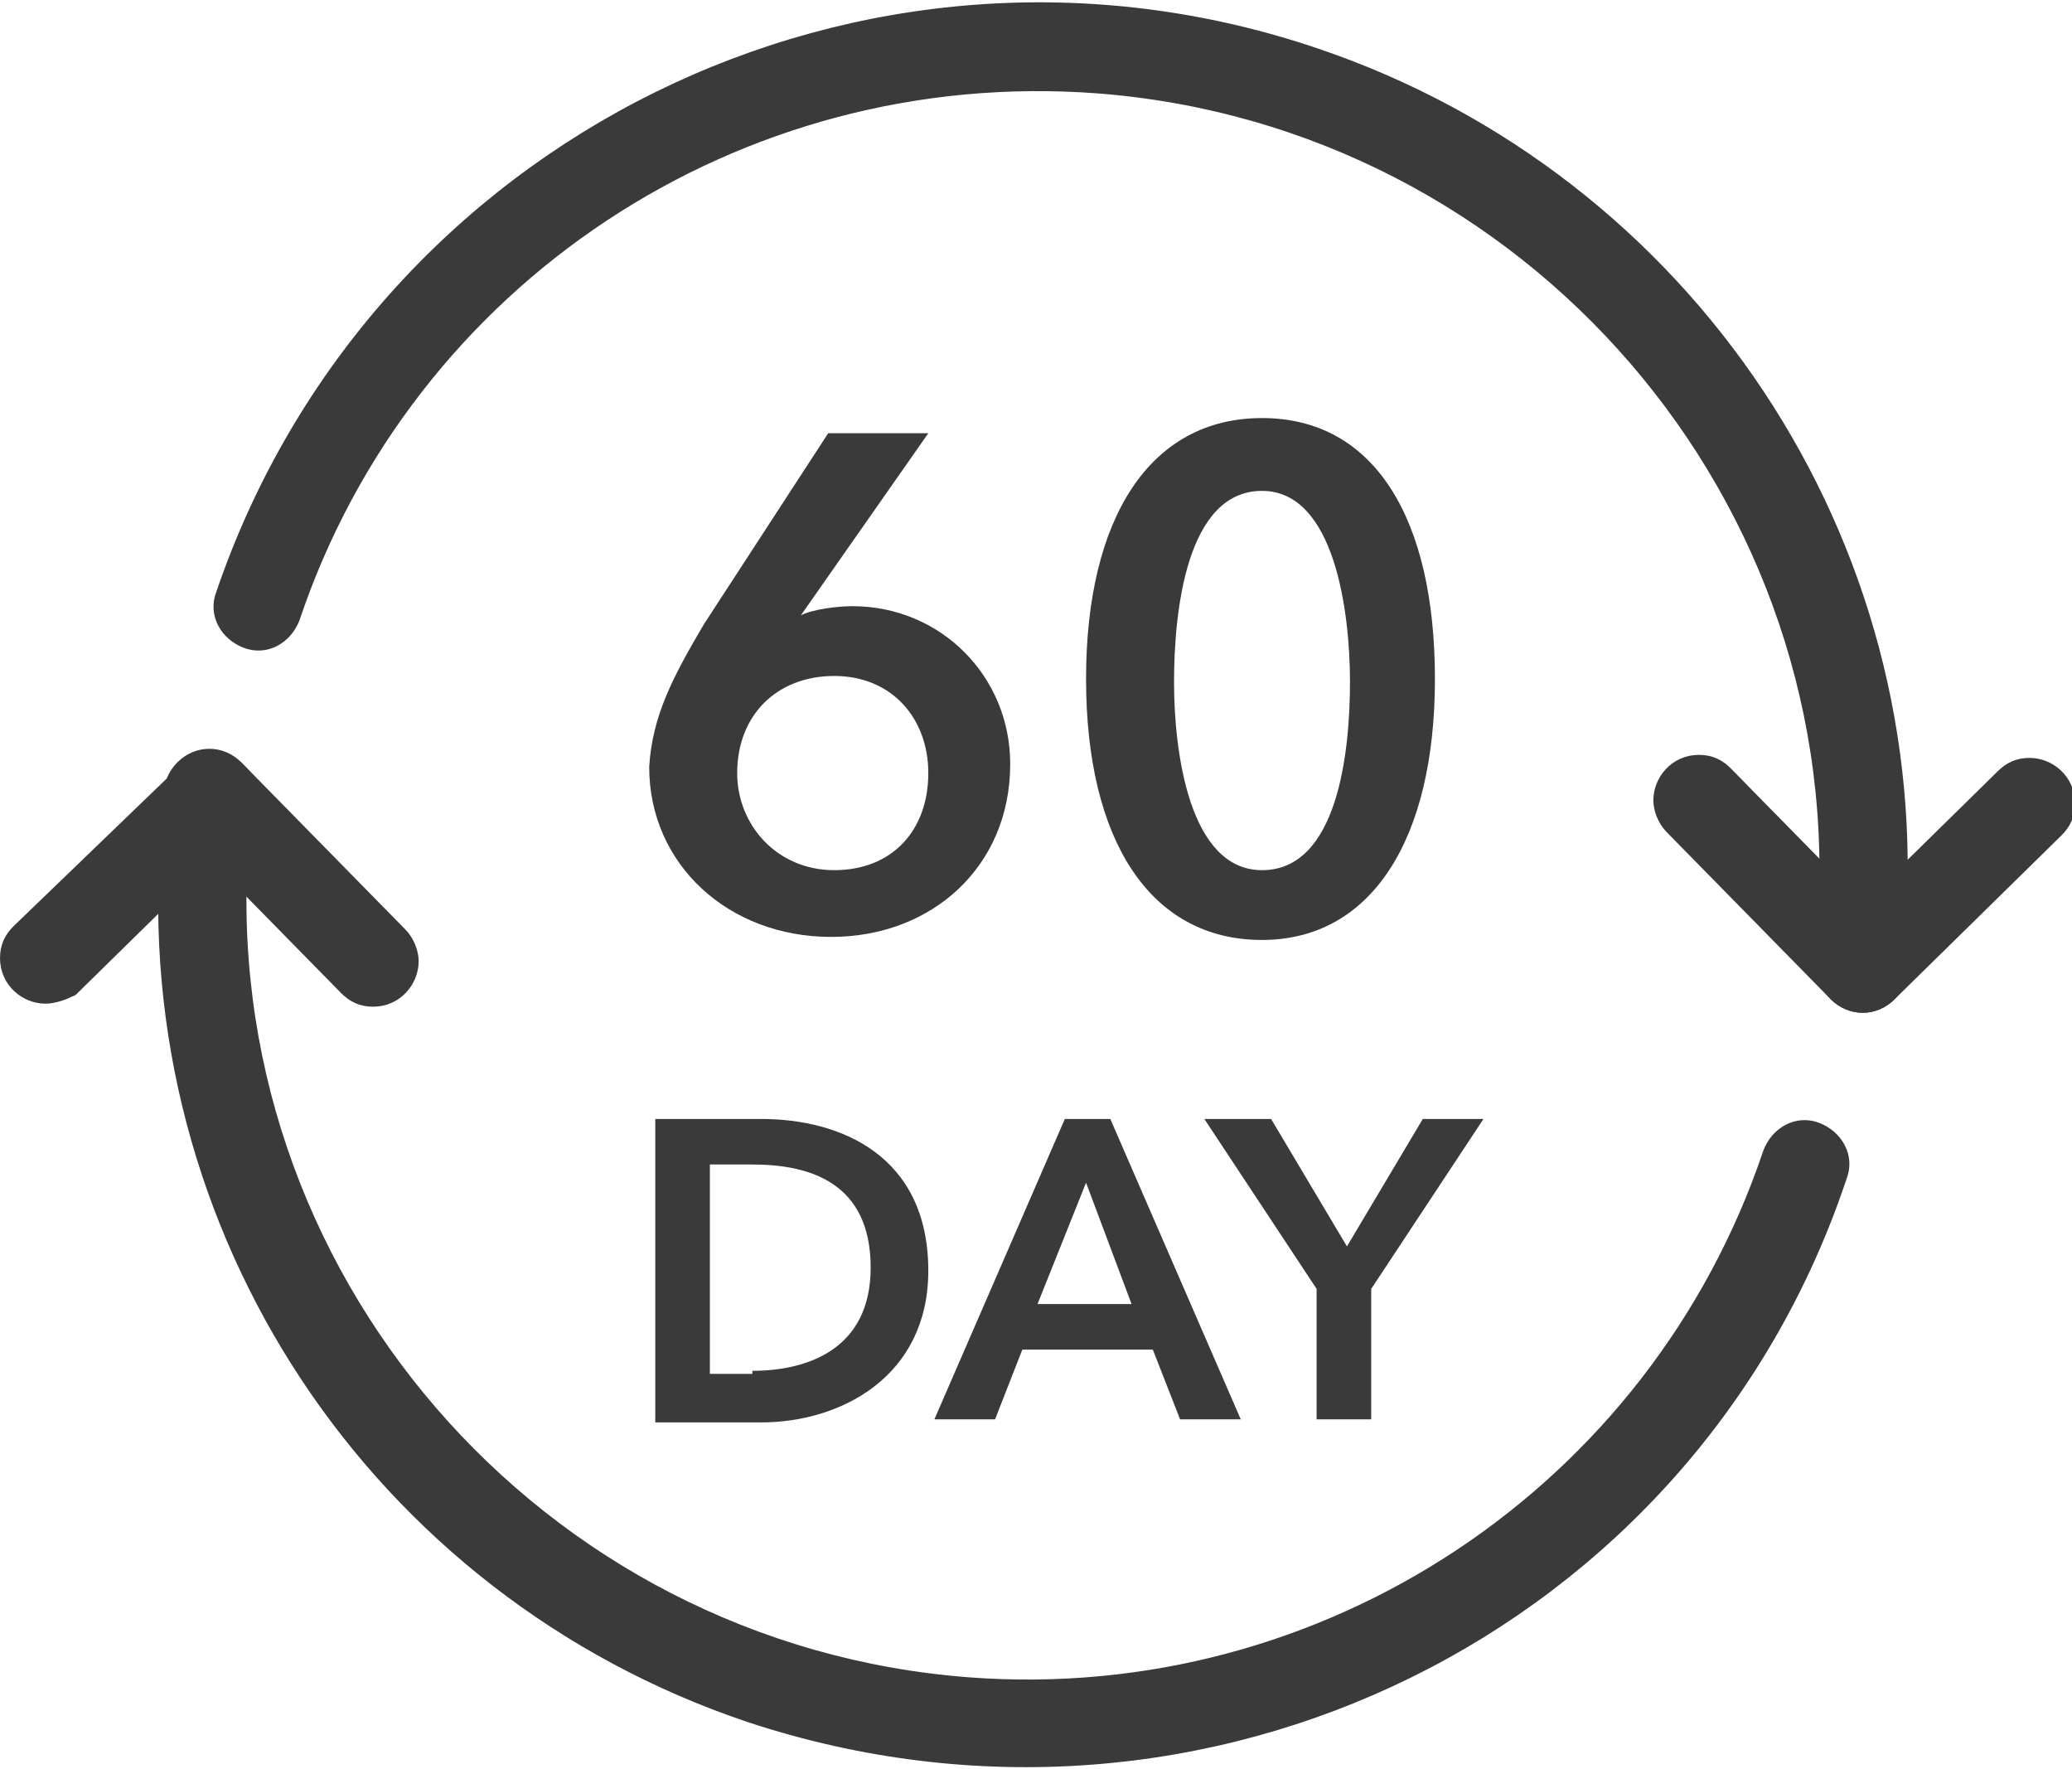
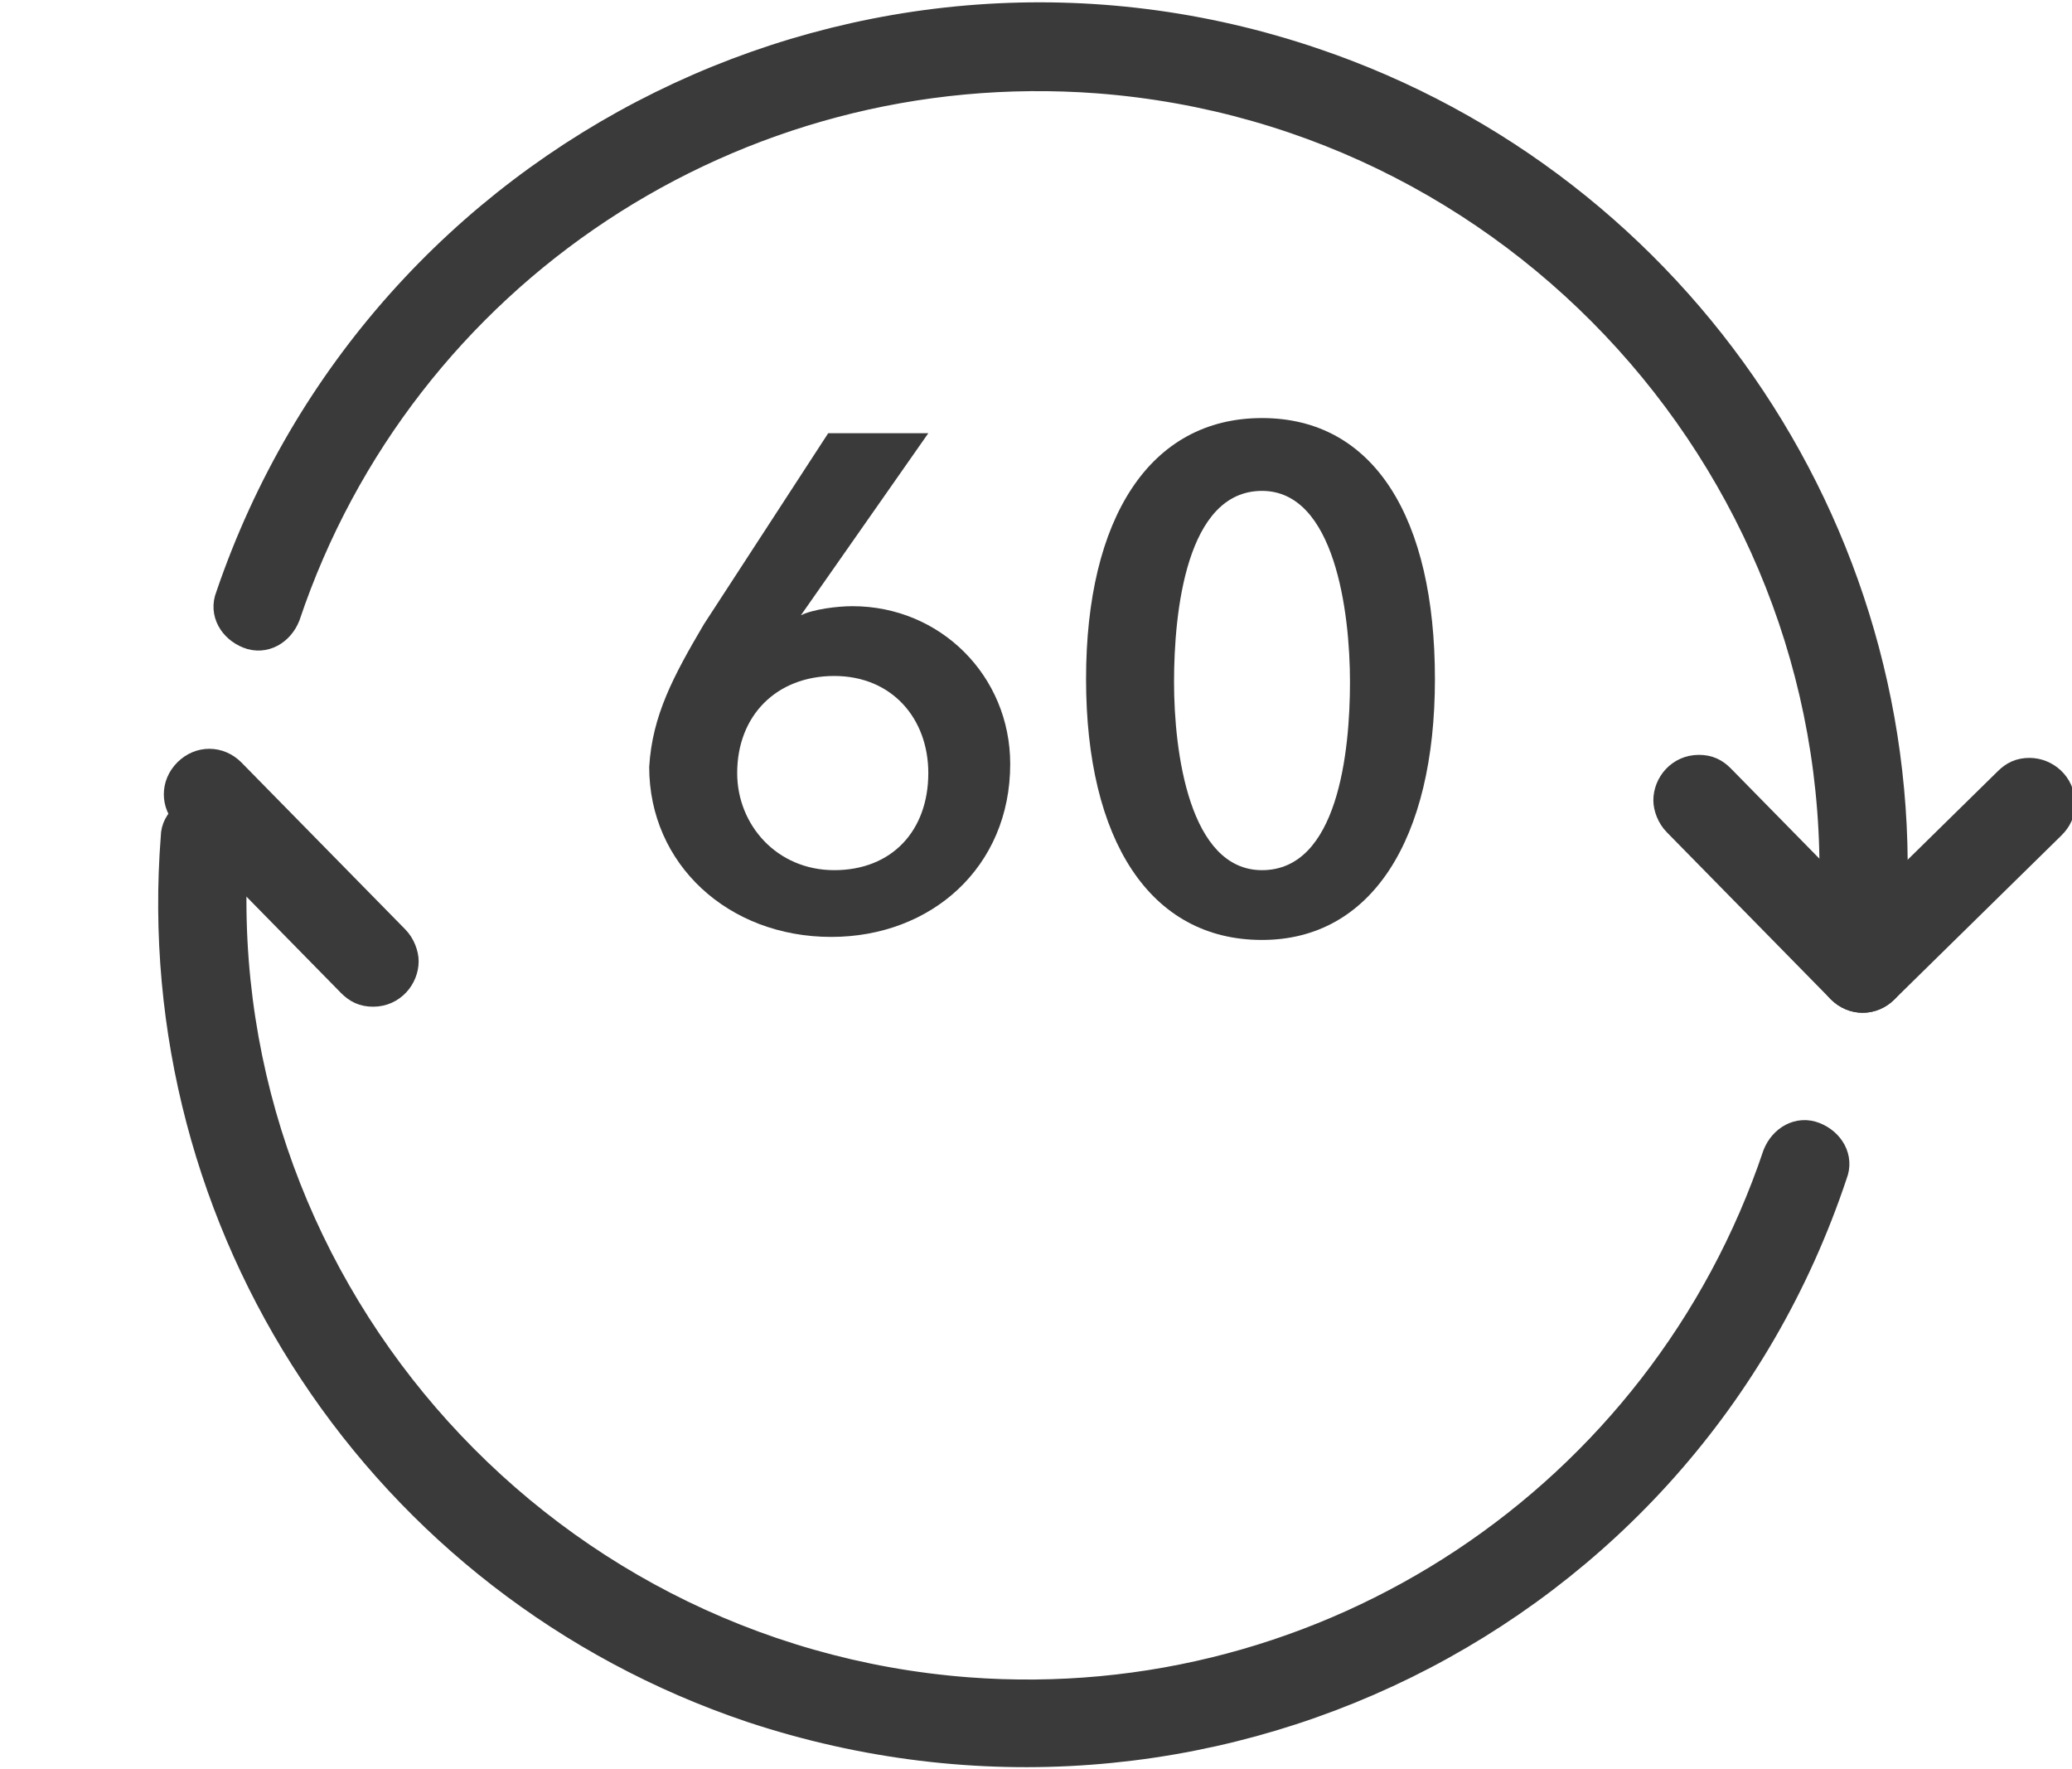
<svg xmlns="http://www.w3.org/2000/svg" version="1.1" id="Layer_1" x="0px" y="0px" viewBox="0 0 68.3 58.3" style="enable-background:new 0 0 68.3 58.3;" xml:space="preserve">
  <style type="text/css">
	.st0{enable-background:new    ;}
	.st1{fill:#3A3A3A;}
	.st2{fill:#3A3A3A;stroke:#3A3A3A;}
</style>
  <g id="_60_dayu" transform="translate(0.734 0.189)">
    <g id="Grupo_1601" transform="translate(19.766 8.389)">
      <g class="st0">
        <path class="st1" d="M10.1,5.7l-4.2,6l0,0c0.4-0.2,1.2-0.3,1.7-0.3c2.9,0,5.2,2.3,5.2,5.2c0,3.4-2.6,5.7-5.9,5.7     c-3.4,0-6-2.4-6-5.6C1,15,1.7,13.7,2.7,12l4.1-6.3H10.1z M7,20.1c1.9,0,3.1-1.3,3.1-3.2c0-1.8-1.2-3.2-3.1-3.2     c-1.9,0-3.2,1.3-3.2,3.2C3.8,18.6,5.1,20.1,7,20.1z" />
        <path class="st1" d="M21.1,22.4c-3.7,0-5.8-3.3-5.8-8.6c0-5.3,2.1-8.6,5.8-8.6c3.7,0,5.7,3.3,5.7,8.6     C26.8,19.1,24.7,22.4,21.1,22.4z M21.1,7.6c-2.5,0-2.9,4-2.9,6.3c0,2.3,0.5,6.2,2.9,6.2c2.5,0,2.9-3.9,2.9-6.2     C24,11.6,23.5,7.6,21.1,7.6z" />
      </g>
      <g class="st0">
-         <path class="st1" d="M1.1,28.3h3.5c2.6,0,5.5,1.2,5.5,5c0,3.5-2.9,5-5.5,5H1.1V28.3z M4.3,36.6c1.8,0,3.9-0.7,3.9-3.4     c0-2.8-2-3.4-3.9-3.4H2.9v6.9H4.3z" />
-         <path class="st1" d="M14.6,28.3h1.5l4.3,9.9h-2l-0.9-2.3h-4.3l-0.9,2.3h-2L14.6,28.3z M16.8,34.4l-1.5-4l-1.6,4H16.8z" />
-         <path class="st1" d="M22.9,33.9l-3.7-5.6h2.2l2.5,4.2l2.5-4.2h2l-3.7,5.6v4.3h-1.8V33.9z" />
-       </g>
+         </g>
    </g>
    <g id="Grupo_1600" transform="translate(-0.234 0.389)">
      <path id="Trazado_332" class="st2" d="M24.3,55.7c-12.2-4.1-20-15.9-19-28.7c0-0.5,0.5-0.9,1-0.9s0.9,0.5,0.9,1l0,0    c-1.1,14.4,9.8,27,24.2,28.1c11.9,0.9,22.9-6.4,26.7-17.7c0.2-0.5,0.7-0.8,1.2-0.6c0.5,0.2,0.8,0.7,0.6,1.2c0,0,0,0,0,0    C55,52.8,39.1,60.6,24.3,55.7z" />
      <path id="Trazado_333" class="st2" d="M7.7,20.3c-0.5-0.2-0.8-0.7-0.6-1.2c0,0,0,0,0,0c5-14.7,21-22.6,35.7-17.6    c12.1,4.1,20,15.9,19,28.7c0,0.5-0.5,0.9-1,0.9c-0.5,0-0.9-0.5-0.9-1c1.1-14.4-9.8-27-24.2-28.1C23.7,1.1,12.7,8.4,8.9,19.7    C8.7,20.2,8.2,20.5,7.7,20.3z" />
      <path id="Trazado_346" class="st2" d="M54.5,25.8c0-0.5,0.4-1,1-1c0.3,0,0.5,0.1,0.7,0.3l5.4,5.5c0.4,0.4,0.4,1,0,1.4    c-0.4,0.4-1,0.4-1.4,0l-5.4-5.5C54.6,26.3,54.5,26,54.5,25.8z" />
      <path id="Trazado_347" class="st2" d="M66.4,24.9c0.5,0,1,0.4,1,1c0,0.3-0.1,0.5-0.3,0.7L61.6,32c-0.4,0.4-1,0.4-1.4,0    c-0.4-0.4-0.4-1,0-1.4l0,0l5.5-5.4C65.9,25,66.1,24.9,66.4,24.9z" />
      <path id="Trazado_348" class="st2" d="M12.8,31.1c0,0.5-0.4,1-1,1c-0.3,0-0.5-0.1-0.7-0.3l-5.4-5.5c-0.4-0.4-0.4-1,0-1.4    s1-0.4,1.4,0l5.4,5.5C12.7,30.6,12.8,30.9,12.8,31.1z" />
-       <path id="Trazado_349" class="st2" d="M1,32c-0.5,0-1-0.4-1-1c0-0.3,0.1-0.5,0.3-0.7L5.8,25c0.4-0.4,1-0.4,1.4,0s0.4,1,0,1.4    l-5.5,5.4C1.5,31.9,1.2,32,1,32z" />
    </g>
  </g>
</svg>